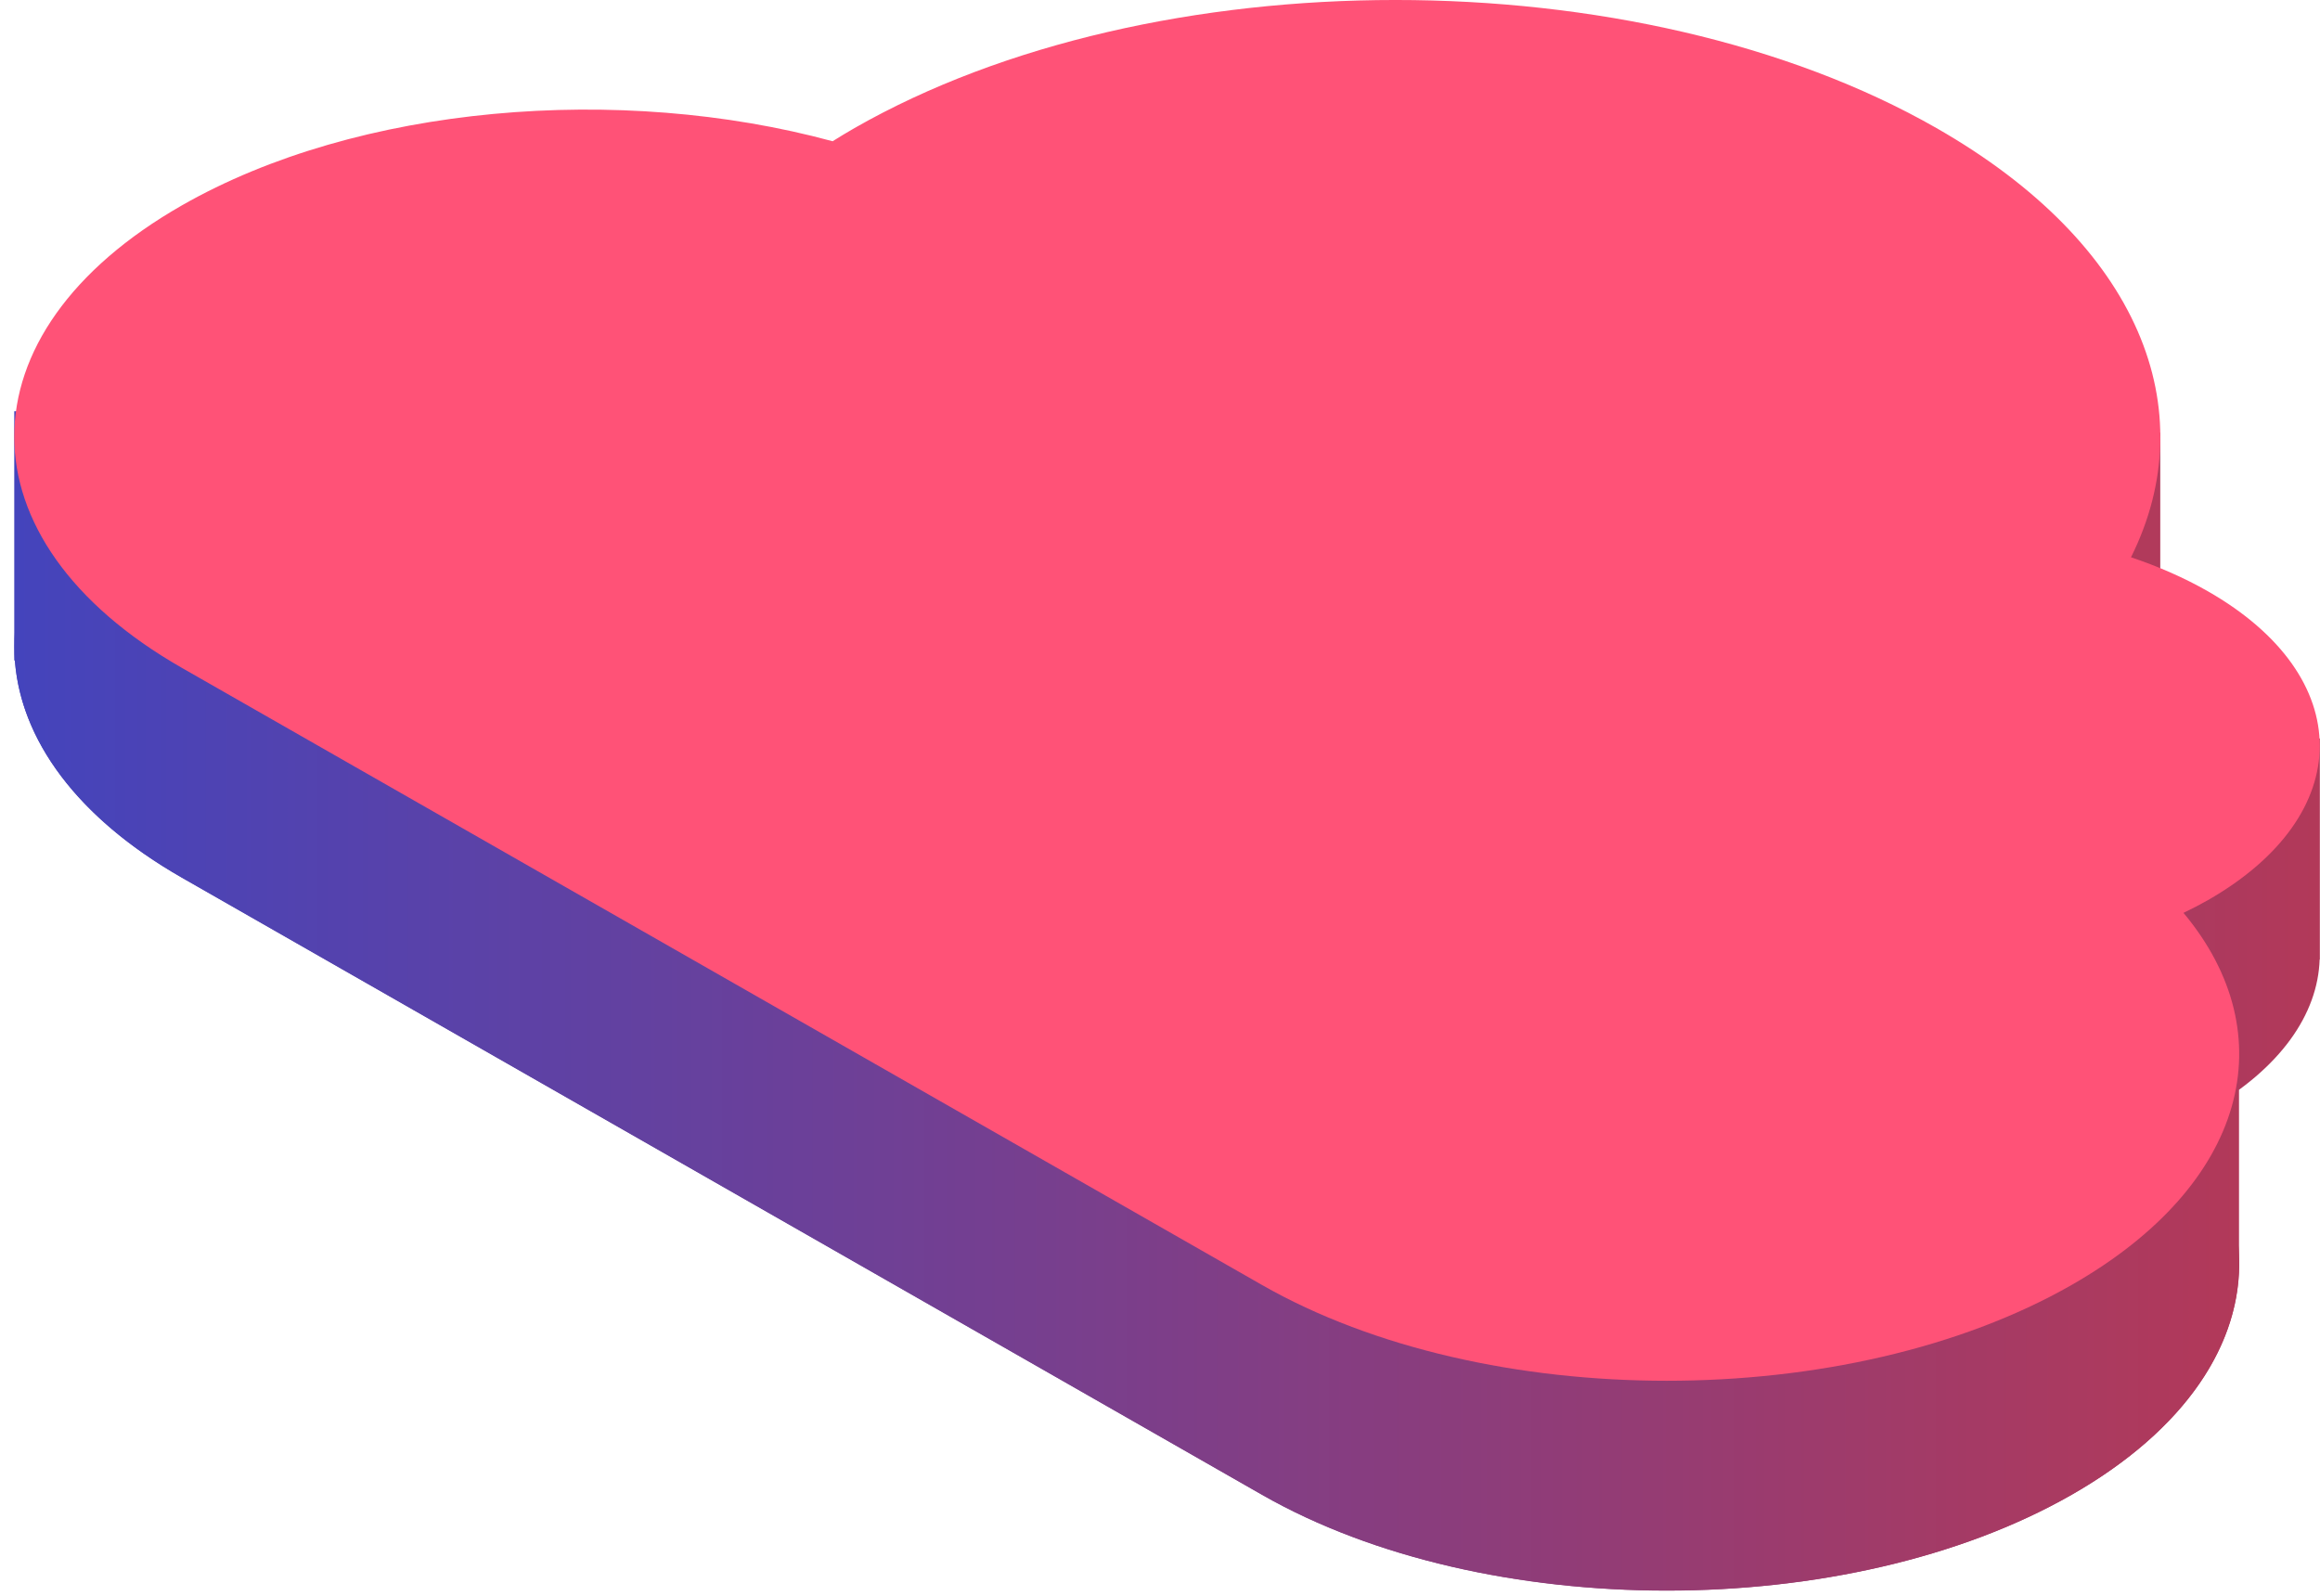
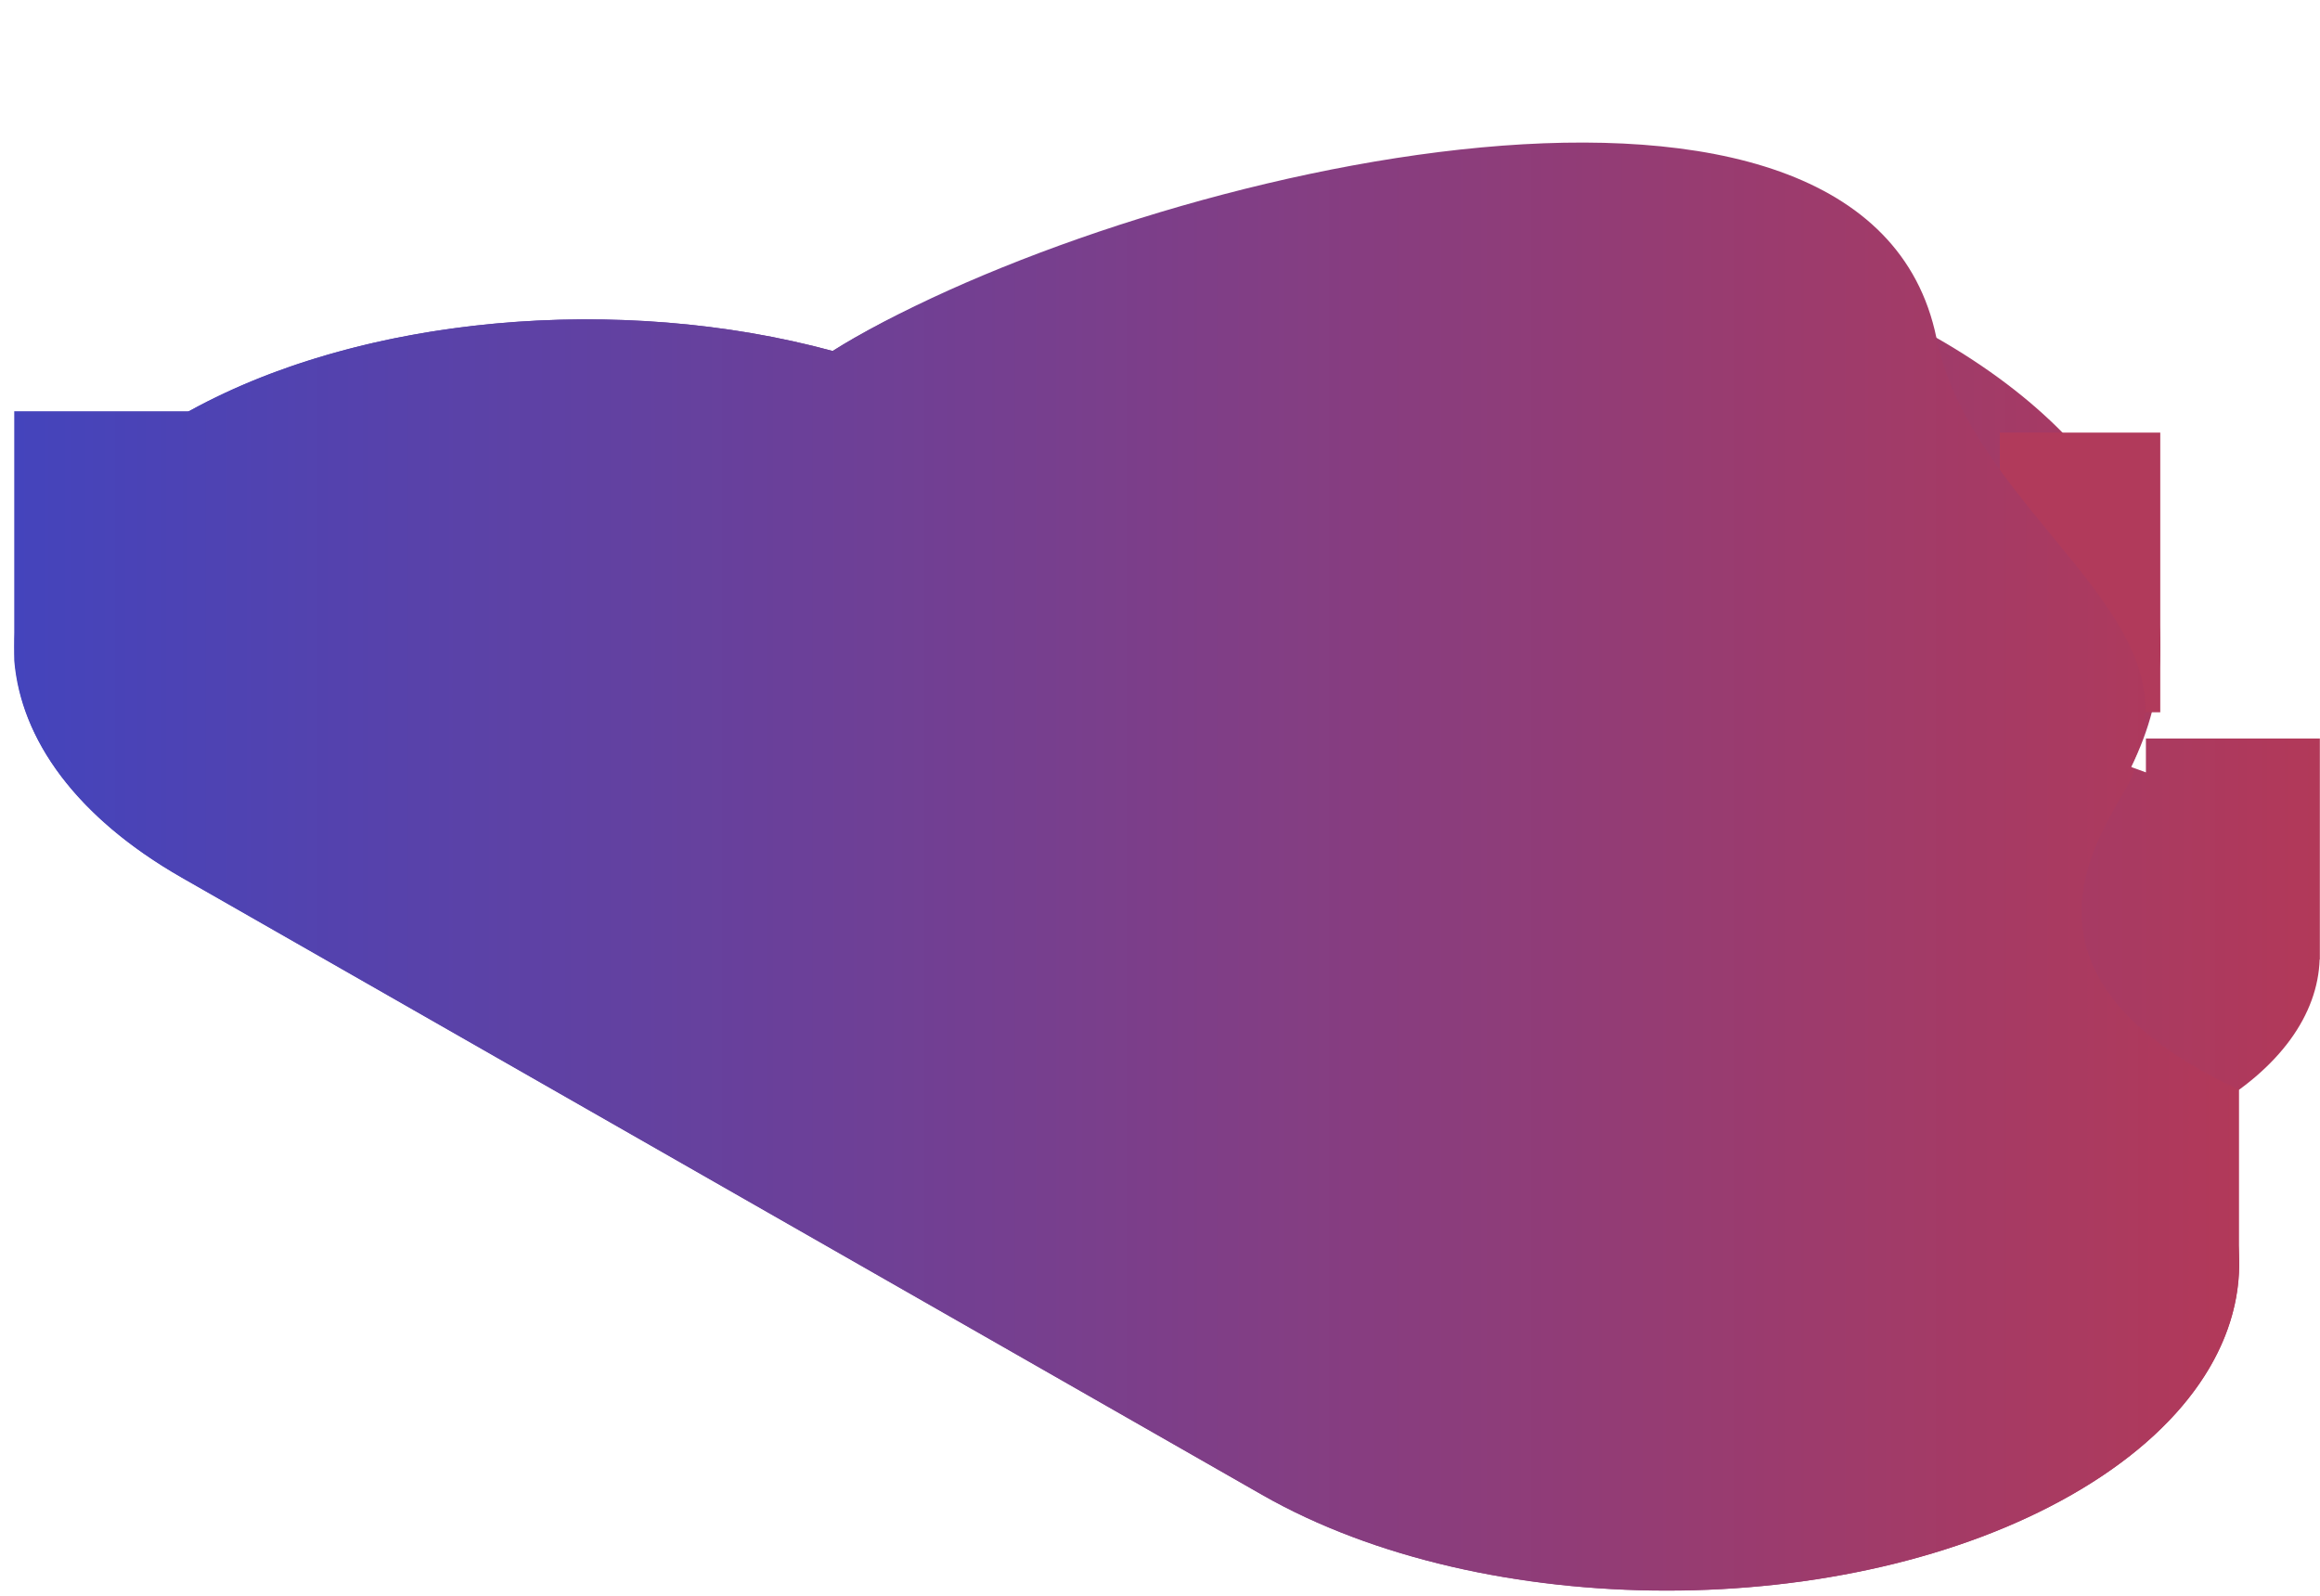
<svg xmlns="http://www.w3.org/2000/svg" width="109" height="75" viewBox="0 0 109 75" fill="none">
  <path d="M108.987 34.7H100.821V36.293C100.59 36.206 100.36 36.122 100.123 36.041C103.58 29.104 100.537 21.334 90.981 15.872C76.945 7.85 54.189 7.85 40.153 15.872C39.797 16.074 39.458 16.283 39.121 16.492C29.131 13.777 16.819 14.78 8.551 19.504C-1.953 25.506 -1.953 35.236 8.551 41.238L59.296 70.233C69.799 76.235 86.829 76.235 97.332 70.233C105.61 65.503 107.359 58.457 102.589 52.749C102.979 52.562 103.359 52.365 103.727 52.156C107.15 50.198 108.899 47.648 108.983 45.085H108.993V34.697L108.987 34.7Z" fill="url(#paint0_linear_954_330)" />
  <path d="M101.495 20.327H93.956V33.468H101.495V20.327Z" fill="#B13A5B" />
-   <path d="M100.12 36.041C103.577 29.104 92.721 24.311 90.978 15.872C87.708 0.04 54.186 7.85 40.15 15.872C39.794 16.074 39.454 16.283 39.118 16.492C29.259 13.814 17.147 14.759 8.882 19.323H0.669V31.037H0.701C0.978 34.747 3.591 38.41 8.548 41.244L59.293 70.239C69.796 76.241 86.826 76.241 97.329 70.239C102.717 67.159 105.336 63.099 105.195 59.065V51.205C91.368 44.764 101.41 36.474 100.123 36.041H100.12Z" fill="url(#paint1_linear_954_330)" />
-   <path d="M102.586 42.893C102.975 42.706 103.356 42.51 103.724 42.301C110.742 38.291 110.742 31.788 103.724 27.778C102.62 27.149 101.407 26.616 100.12 26.185C103.577 19.248 100.534 11.479 90.978 6.016C76.942 -2.006 54.186 -2.006 40.15 6.016C39.794 6.219 39.454 6.428 39.118 6.637C29.128 3.921 16.816 4.925 8.548 9.649C-1.956 15.65 -1.956 25.381 8.548 31.383L59.293 60.378C69.796 66.379 86.826 66.379 97.329 60.378C105.607 55.648 107.356 48.602 102.586 42.893Z" fill="#FF5277" />
+   <path d="M100.12 36.041C103.577 29.104 92.721 24.311 90.978 15.872C87.708 0.04 54.186 7.85 40.15 15.872C39.794 16.074 39.454 16.283 39.118 16.492C29.259 13.814 17.147 14.759 8.882 19.323H0.669V31.037C0.978 34.747 3.591 38.41 8.548 41.244L59.293 70.239C69.796 76.241 86.826 76.241 97.329 70.239C102.717 67.159 105.336 63.099 105.195 59.065V51.205C91.368 44.764 101.41 36.474 100.123 36.041H100.12Z" fill="url(#paint1_linear_954_330)" />
  <defs>
    <linearGradient id="paint0_linear_954_330" x1="0.669" y1="42.298" x2="108.987" y2="42.298" gradientUnits="userSpaceOnUse">
      <stop stop-color="#4444BC" />
      <stop offset="1" stop-color="#B23959" />
    </linearGradient>
    <linearGradient id="paint1_linear_954_330" x1="0.669" y1="40.72" x2="105.198" y2="40.72" gradientUnits="userSpaceOnUse">
      <stop stop-color="#4444BC" />
      <stop offset="1" stop-color="#B23959" />
    </linearGradient>
  </defs>
</svg>